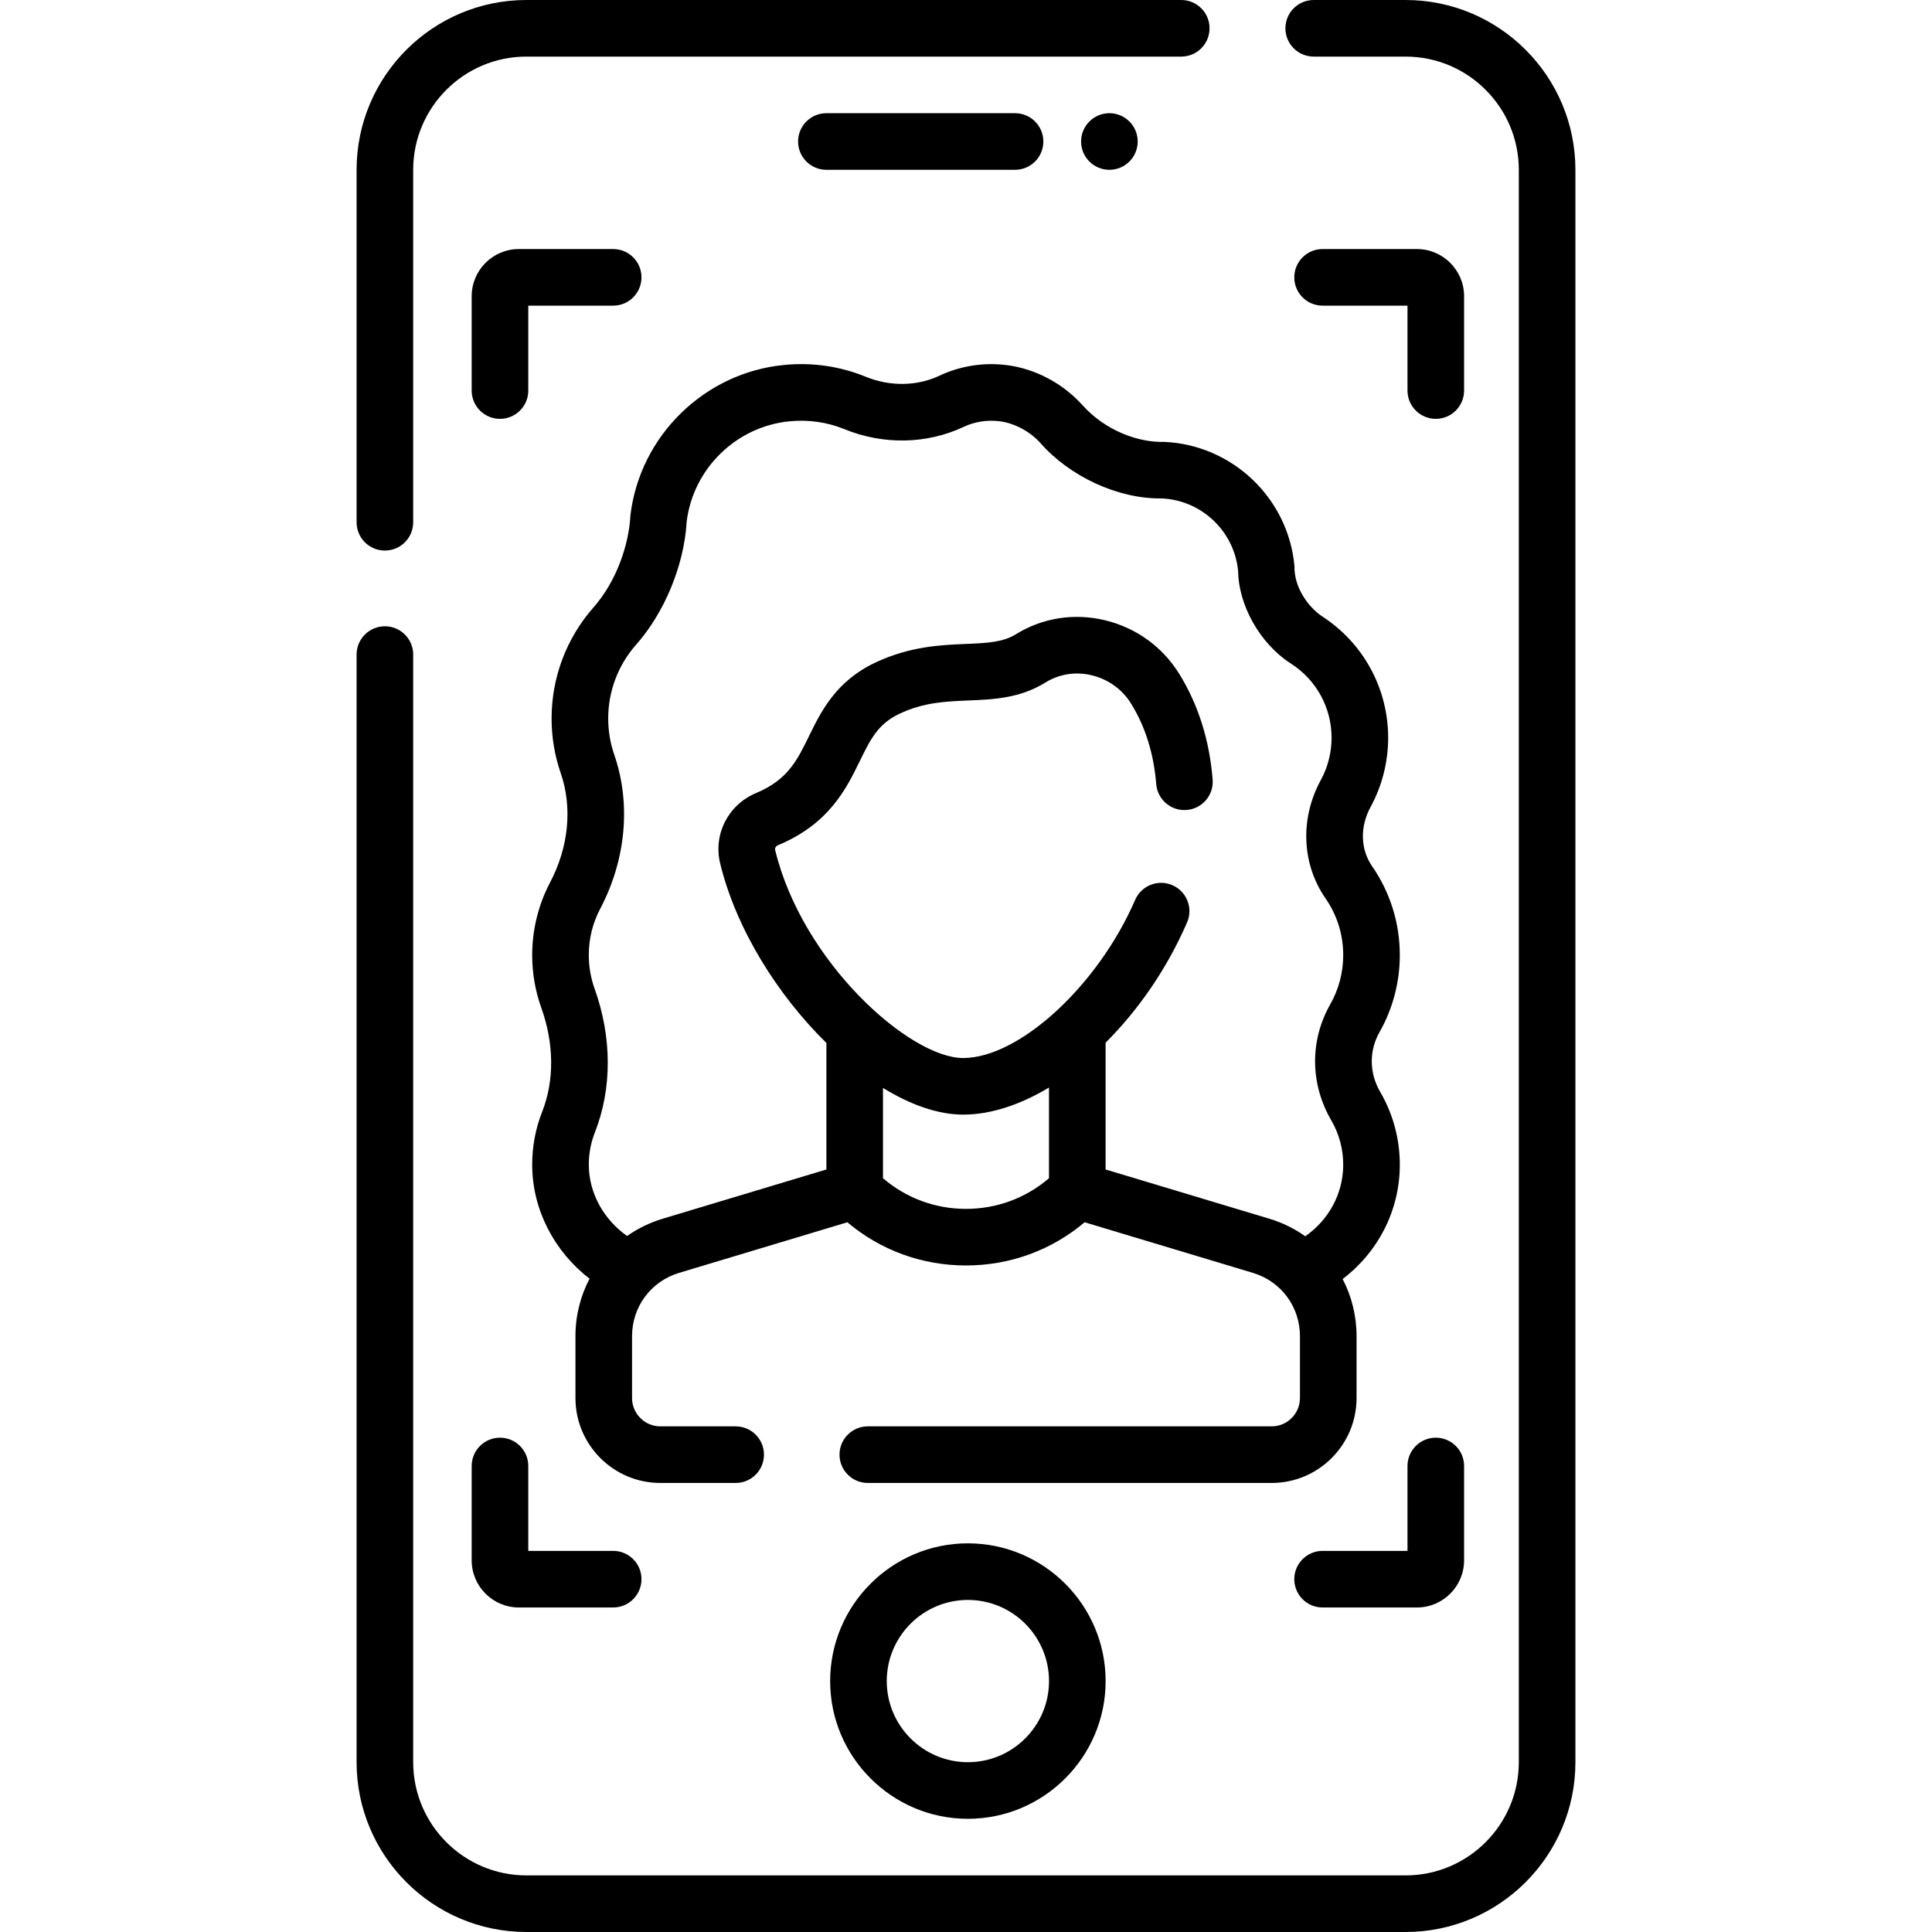
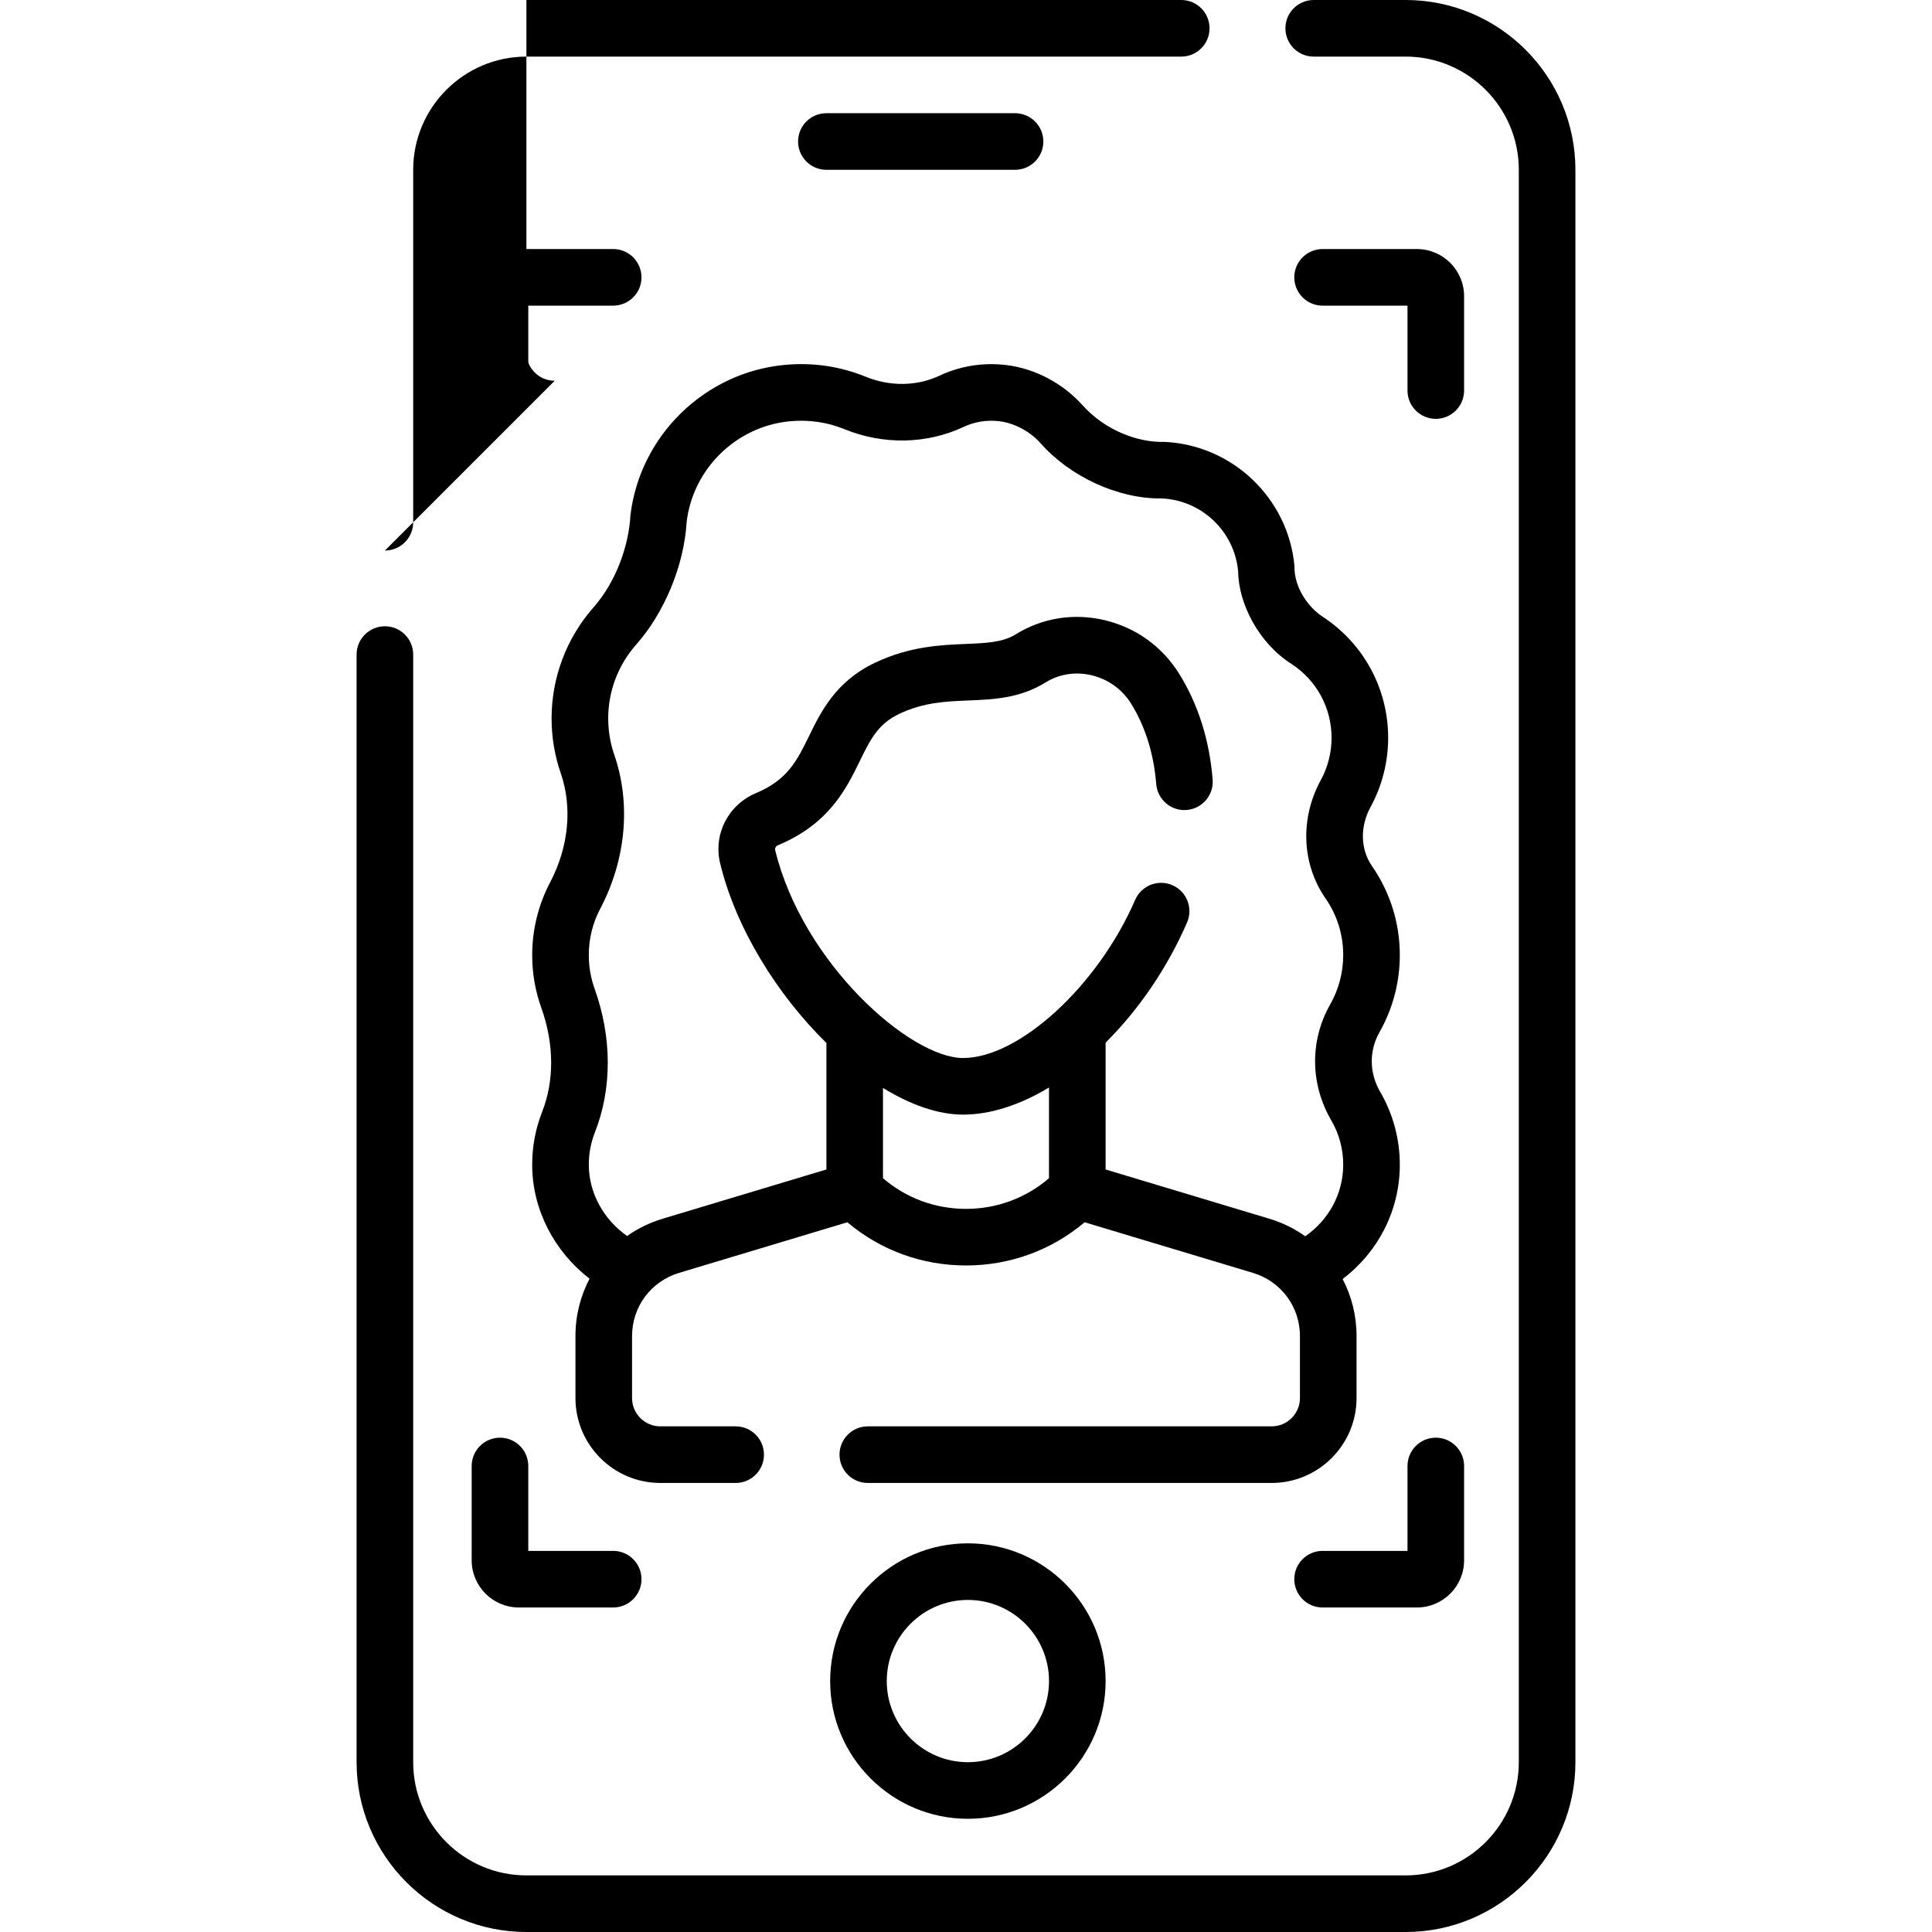
<svg xmlns="http://www.w3.org/2000/svg" id="Capa_1" enable-background="new 0 0 512 512" height="512" viewBox="0 0 512 512" width="512">
  <g>
-     <path d="m102 145.904c4.142 0 7.5-3.357 7.5-7.5v-93.404c0-16.542 13.458-30 30-30h173.542c4.142 0 7.5-3.357 7.5-7.5s-3.358-7.5-7.5-7.5h-173.542c-24.813 0-45 20.187-45 45v93.404c0 4.143 3.358 7.5 7.5 7.5z" />
+     <path d="m102 145.904c4.142 0 7.5-3.357 7.5-7.5v-93.404c0-16.542 13.458-30 30-30h173.542c4.142 0 7.5-3.357 7.5-7.5s-3.358-7.5-7.5-7.5h-173.542v93.404c0 4.143 3.358 7.5 7.5 7.5z" />
    <path d="m372.5 0h-24.351c-4.142 0-7.5 3.357-7.5 7.5s3.358 7.5 7.5 7.5h24.351c16.542 0 30 13.458 30 30v422c0 16.542-13.458 30-30 30h-233c-16.542 0-30-13.458-30-30v-293.532c0-4.143-3.358-7.5-7.5-7.5s-7.5 3.357-7.5 7.5v293.532c0 24.813 20.187 45 45 45h233c24.813 0 45-20.187 45-45v-422c0-24.813-20.187-45-45-45z" />
    <path d="m219 45h50c4.142 0 7.5-3.357 7.5-7.5s-3.358-7.5-7.5-7.5h-50c-4.142 0-7.5 3.357-7.5 7.5s3.358 7.5 7.5 7.5z" />
-     <circle cx="294" cy="37.5" r="7.5" />
    <path d="m308.469 117.101c-6.771.209-15.558-2.972-21.602-9.728-5.236-5.821-12.575-9.693-20.135-10.624-6.116-.75-12.25.219-17.742 2.805-5.973 2.813-13.094 2.92-19.537.296-6.84-2.787-14.089-3.846-21.544-3.143-21.165 1.99-38.341 18.759-40.842 39.874-.375 7.565-3.578 17.407-9.878 24.497-7.102 8.109-11.013 18.518-11.013 29.307 0 4.978.818 9.869 2.432 14.539 3.125 9.04 2.097 19.576-2.82 28.909-3.11 5.904-4.754 12.572-4.754 19.282 0 4.792.813 9.492 2.418 13.971 3.4 9.486 3.48 19.269.227 27.549-1.788 4.551-2.678 9.356-2.644 14.282.08 11.689 5.858 22.766 15.207 29.948-2.405 4.565-3.741 9.753-3.741 15.222v16.413c0 12.406 10.093 22.5 22.5 22.5h19.958c4.142 0 7.5-3.357 7.5-7.5s-3.358-7.5-7.5-7.5h-19.959c-4.136 0-7.5-3.364-7.5-7.5v-16.413c0-7.782 5.007-14.517 12.46-16.758l44.599-13.413c8.789 7.414 19.791 11.449 31.441 11.449s22.652-4.035 31.441-11.449l44.599 13.413c7.453 2.241 12.46 8.976 12.46 16.758v16.413c0 4.136-3.364 7.5-7.5 7.5h-107.021c-4.142 0-7.5 3.357-7.5 7.5s3.358 7.5 7.5 7.5h107.021c12.407 0 22.5-10.094 22.5-22.5v-16.413c0-5.432-1.315-10.588-3.689-15.131 9.405-7.135 15.072-18.1 15.154-30.039.047-6.879-1.75-13.641-5.199-19.554-2.909-4.988-2.979-10.901-.187-15.816 3.524-6.2 5.386-13.266 5.386-20.432 0-8.471-2.542-16.618-7.35-23.562-3.092-4.465-3.247-10.472-.406-15.677 3.056-5.595 4.67-11.94 4.67-18.351 0-13.025-6.526-25.047-17.459-32.157-3.629-2.391-7.499-7.629-7.37-13.312-1.613-18.025-16.483-32.193-34.581-32.955zm-74.469 195.14v-23.927c7.267 4.465 14.581 7.072 21.229 7.072 7.318 0 15.139-2.595 22.764-7.181v24.042c-6.125 5.251-13.827 8.119-21.994 8.119-8.168-.001-15.873-2.871-21.999-8.125zm108.244-136.298c6.661 4.332 10.637 11.653 10.637 19.583 0 3.905-.98 7.765-2.836 11.163-5.576 10.214-5.101 22.247 1.24 31.403 3.063 4.423 4.682 9.618 4.682 15.022 0 4.572-1.185 9.075-3.428 13.021-5.464 9.616-5.363 21.124.271 30.783 2.094 3.591 3.186 7.703 3.156 11.894-.052 7.549-3.832 14.479-10.058 18.808-2.842-2.016-6.048-3.605-9.547-4.658l-43.367-13.042v-33.6c8.644-8.61 16.278-19.602 21.596-31.88 1.646-3.801-.101-8.217-3.901-9.862-3.803-1.648-8.218.1-9.863 3.901-9.838 22.715-30.718 41.905-45.595 41.905-14.062 0-42.565-25.229-49.81-55.127-.119-.49.196-1.028.733-1.253 13.568-5.677 18.081-14.908 21.706-22.326 2.787-5.702 4.801-9.821 10.465-12.505 6.436-3.049 12.205-3.287 18.312-3.541 6.707-.277 13.642-.564 20.458-4.786 3.602-2.23 7.914-2.907 12.149-1.909 4.424 1.043 8.167 3.735 10.539 7.579 3.75 6.079 5.98 13.232 6.628 21.261.333 4.128 3.956 7.216 8.079 6.872 4.129-.333 7.206-3.95 6.873-8.079-.84-10.415-3.806-19.813-8.813-27.93-4.479-7.259-11.532-12.338-19.859-14.303-8.139-1.922-16.48-.587-23.491 3.757-3.471 2.149-7.756 2.326-13.181 2.552-6.648.275-14.922.618-24.112 4.971-10.413 4.933-14.354 12.996-17.52 19.475-3.162 6.469-5.659 11.578-14.018 15.075-7.384 3.088-11.389 10.919-9.523 18.623 4.207 17.361 15.203 34.887 28.159 47.602v33.53l-43.36 13.041c-3.462 1.041-6.639 2.604-9.458 4.589-6.212-4.37-10.097-11.367-10.147-18.74-.021-3.005.52-5.931 1.605-8.693 4.583-11.66 4.559-25.189-.067-38.095-1.021-2.85-1.539-5.848-1.539-8.91 0-4.345 1.018-8.479 3.025-12.29 6.842-12.987 8.2-27.859 3.726-40.801-1.068-3.09-1.609-6.333-1.609-9.64 0-7.152 2.592-14.051 7.297-19.424 7.475-8.368 12.801-20.958 13.49-32.618 1.675-14.14 13.178-25.369 27.352-26.702 5.026-.473 9.898.233 14.479 2.1 10.316 4.204 21.83 3.979 31.587-.616 2.927-1.378 6.219-1.896 9.519-1.486 3.903.479 8.046 2.689 10.813 5.767 7.705 8.795 20.481 14.837 32.117 14.683 10.616.447 19.334 8.748 20.28 19.307.11 8.625 5.474 19.027 14.129 24.549z" />
    <path d="m132.5 111c4.142 0 7.5-3.357 7.5-7.5v-22.5h22.5c4.142 0 7.5-3.357 7.5-7.5s-3.358-7.5-7.5-7.5h-25c-6.893 0-12.5 5.607-12.5 12.5v25c0 4.143 3.358 7.5 7.5 7.5z" />
    <path d="m125 413.5c0 6.893 5.607 12.5 12.5 12.5h25c4.142 0 7.5-3.357 7.5-7.5s-3.358-7.5-7.5-7.5h-22.5v-22.5c0-4.143-3.358-7.5-7.5-7.5s-7.5 3.357-7.5 7.5z" />
    <path d="m380.5 381c-4.142 0-7.5 3.357-7.5 7.5v22.5h-22.5c-4.142 0-7.5 3.357-7.5 7.5s3.358 7.5 7.5 7.5h25c6.893 0 12.5-5.607 12.5-12.5v-25c0-4.143-3.358-7.5-7.5-7.5z" />
    <path d="m388 78.5c0-6.893-5.607-12.5-12.5-12.5h-25c-4.142 0-7.5 3.357-7.5 7.5s3.358 7.5 7.5 7.5h22.5v22.5c0 4.143 3.358 7.5 7.5 7.5s7.5-3.357 7.5-7.5z" />
    <path d="m220 445.5c0 20.126 16.374 36.5 36.5 36.5s36.5-16.374 36.5-36.5-16.374-36.5-36.5-36.5-36.5 16.374-36.5 36.5zm58 0c0 11.855-9.645 21.5-21.5 21.5s-21.5-9.645-21.5-21.5 9.645-21.5 21.5-21.5 21.5 9.645 21.5 21.5z" />
  </g>
</svg>